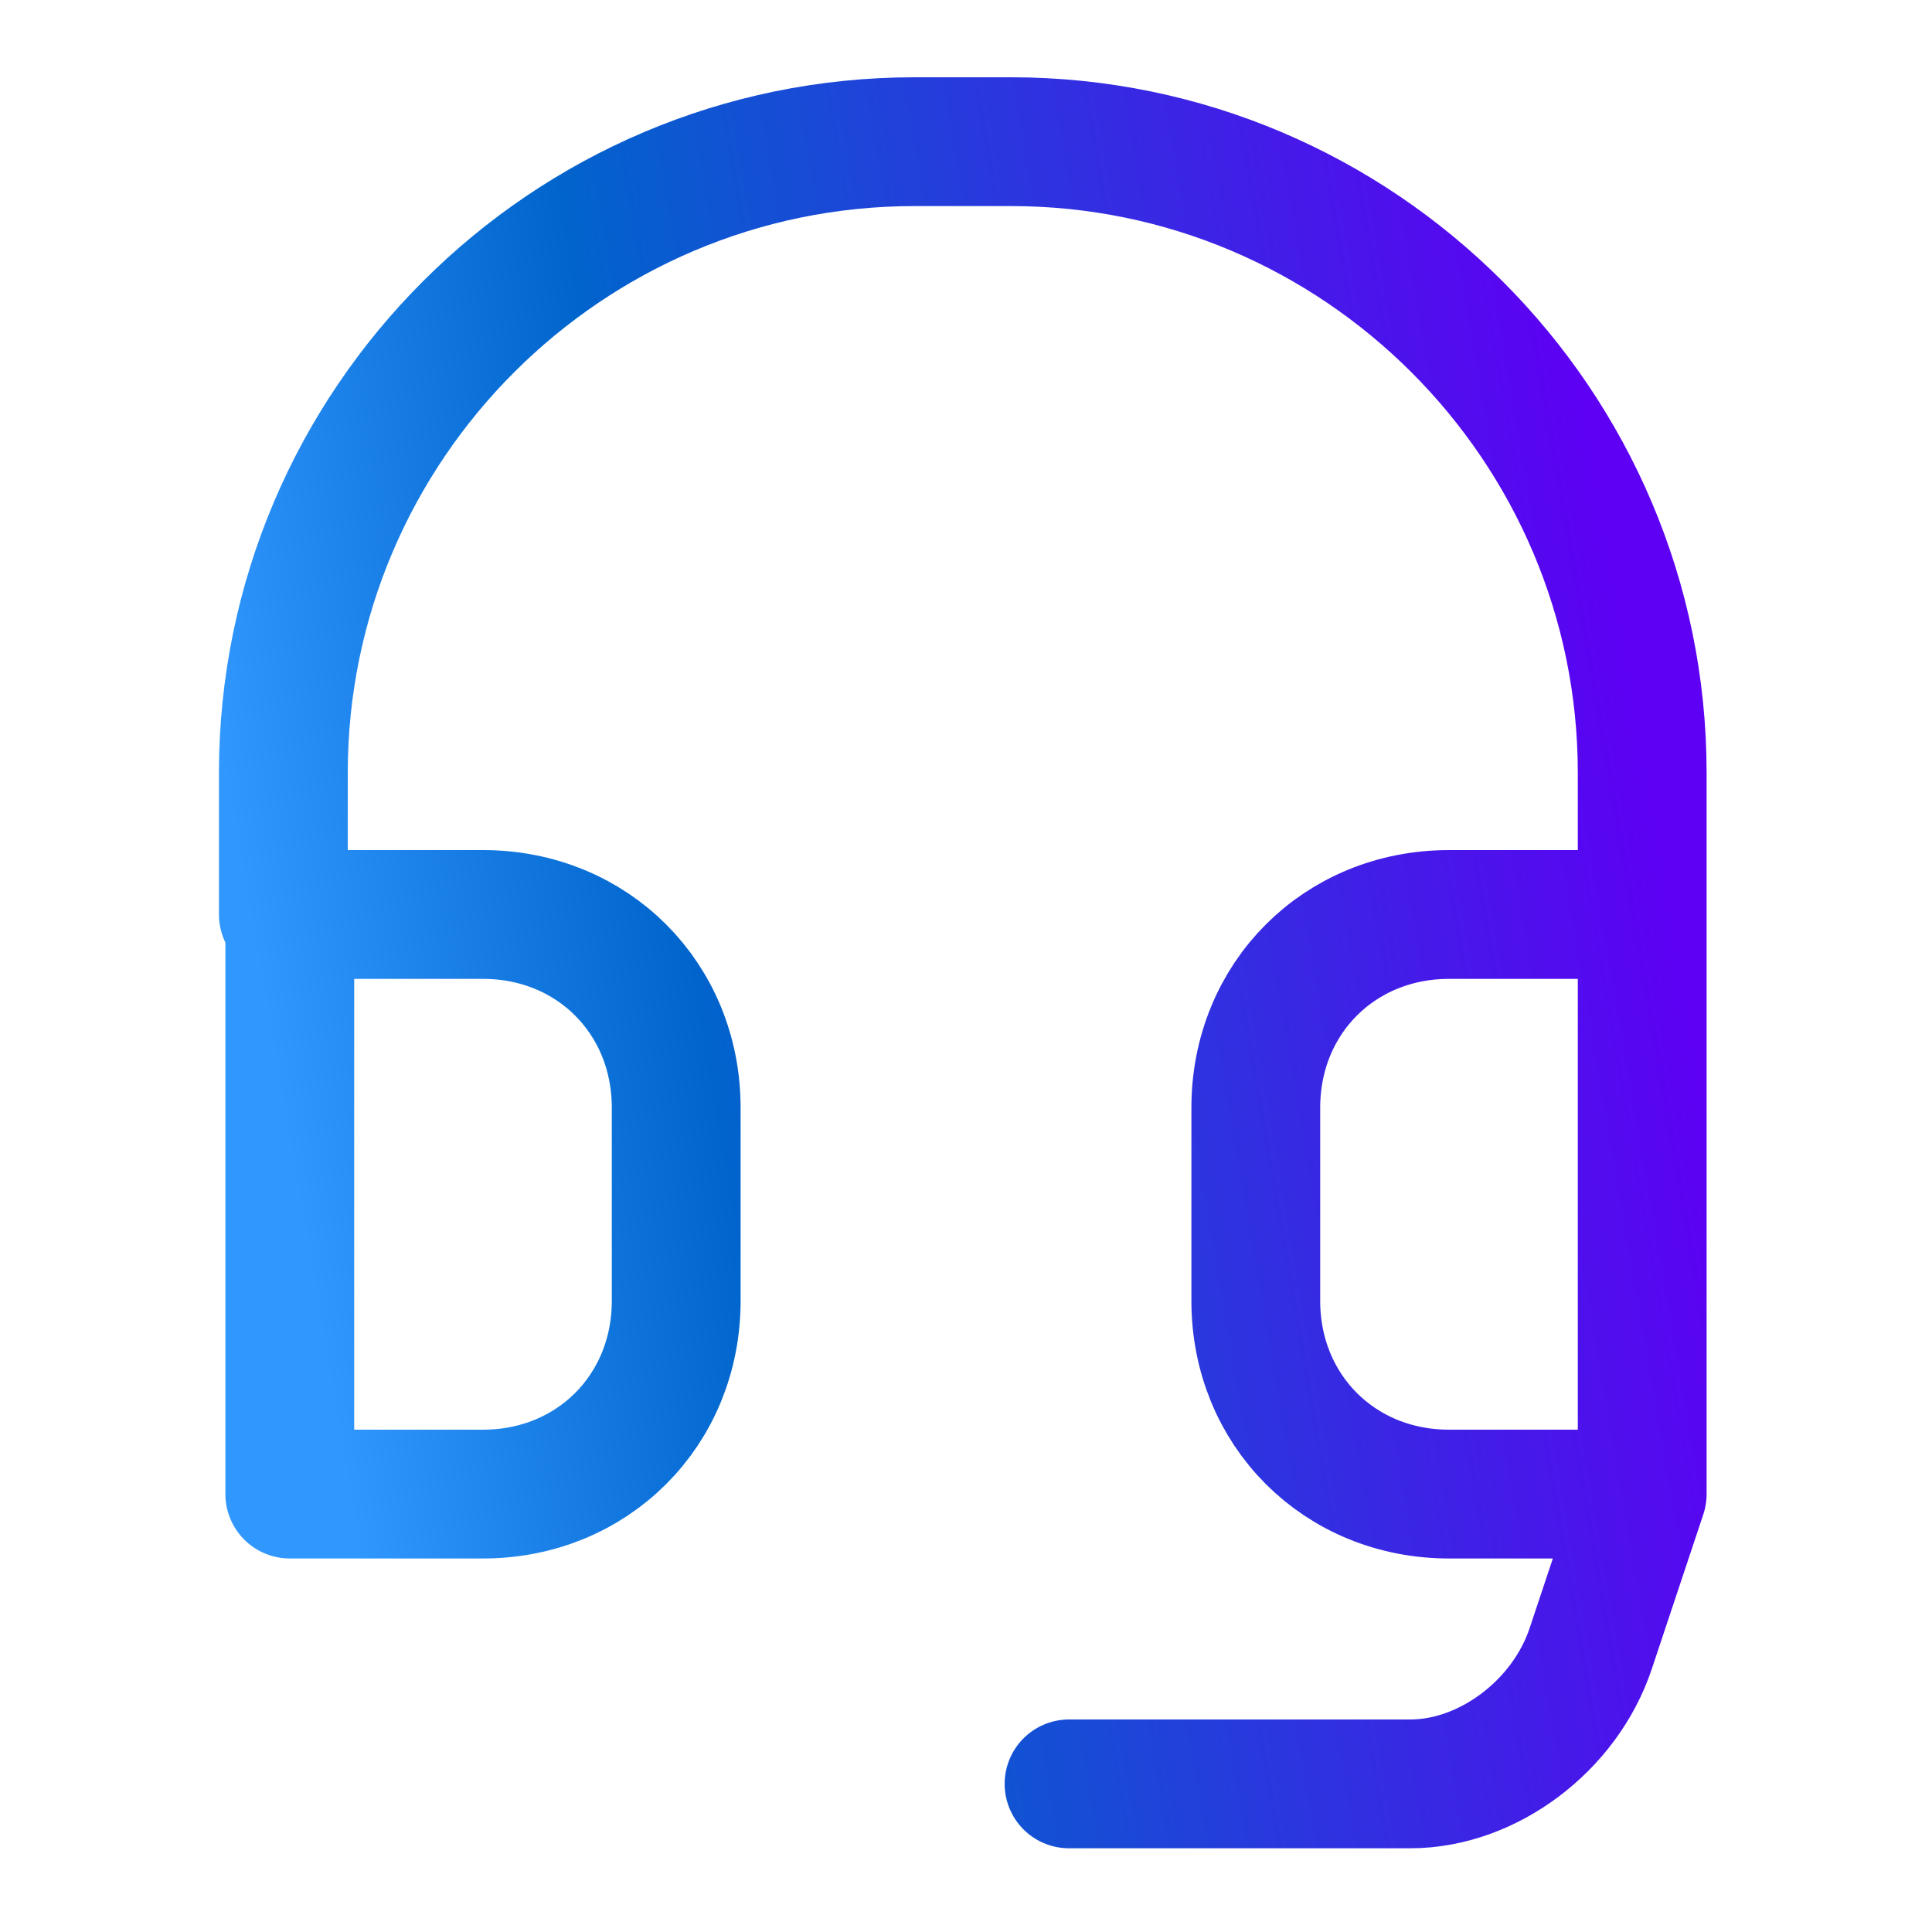
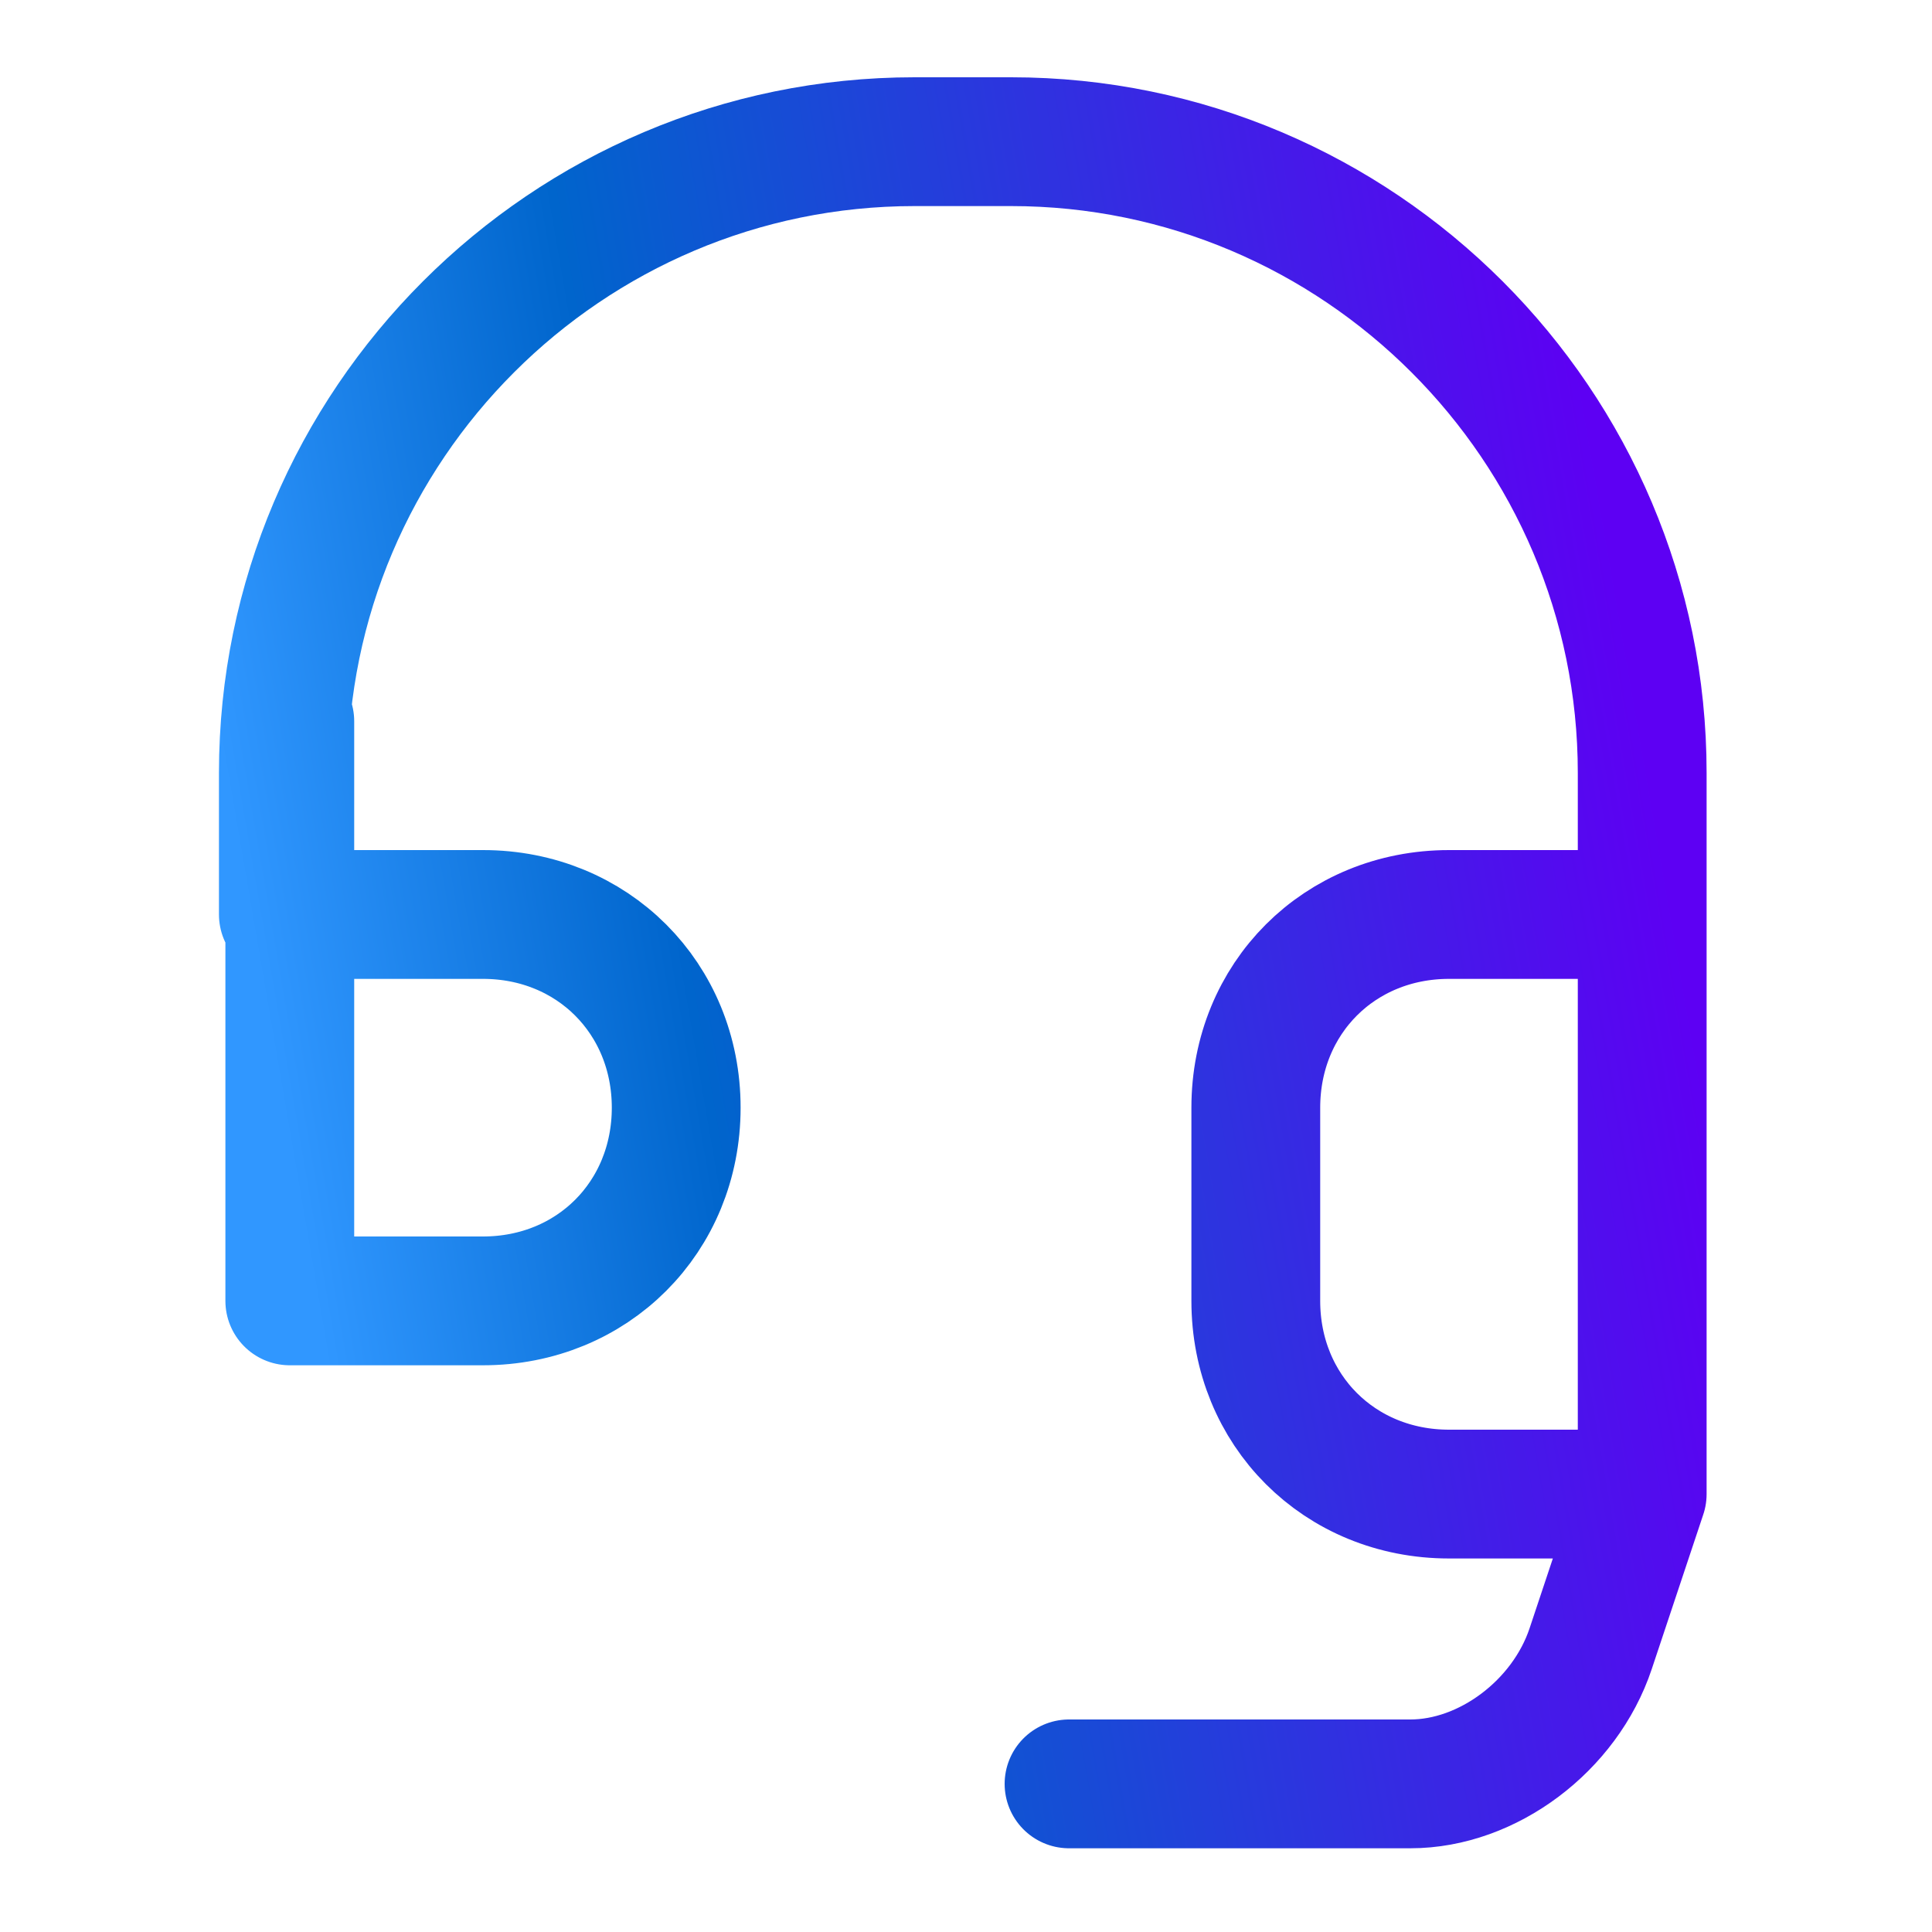
<svg xmlns="http://www.w3.org/2000/svg" viewBox="0 0 30 30">
  <defs>
    <style> .cls-1 { fill: none; stroke: url(#linear-gradient); stroke-linecap: round; stroke-linejoin: round; stroke-width: 2px; } </style>
    <linearGradient id="linear-gradient" x1="297.9" y1="-369.8" x2="319.4" y2="-366.1" gradientTransform="translate(-293.5 -352.5) scale(1 -1)" gradientUnits="userSpaceOnUse">
      <stop offset="0" stop-color="#3097ff" />
      <stop offset=".3" stop-color="#0065cc" />
      <stop offset="1" stop-color="#5d00f3" />
    </linearGradient>
  </defs>
  <g>
    <g id="Layer_1">
-       <path class="cls-1" d="M25.5,14.2h-3c-1.7,0-3,1.3-3,3v3c0,1.7,1.3,3,3,3h3M25.5,14.2v9M25.5,14.2v-2.2c0-5.4-4.4-9.8-9.8-9.8h-1.5c-5.4,0-9.8,4.4-9.8,9.8v2.2M25.5,23.2l-.8,2.4c-.4,1.2-1.6,2.1-2.8,2.1h-5.3M4.5,14.2h3c1.7,0,3,1.3,3,3v3c0,1.7-1.3,3-3,3h-3v-9Z" />
+       <path class="cls-1" d="M25.5,14.2h-3c-1.7,0-3,1.3-3,3v3c0,1.7,1.3,3,3,3h3M25.5,14.2v9M25.5,14.2v-2.2c0-5.4-4.4-9.8-9.8-9.8h-1.5c-5.4,0-9.8,4.4-9.8,9.8v2.2M25.5,23.2l-.8,2.4c-.4,1.2-1.6,2.1-2.8,2.1h-5.3M4.5,14.2h3c1.7,0,3,1.3,3,3c0,1.7-1.3,3-3,3h-3v-9Z" />
    </g>
  </g>
</svg>